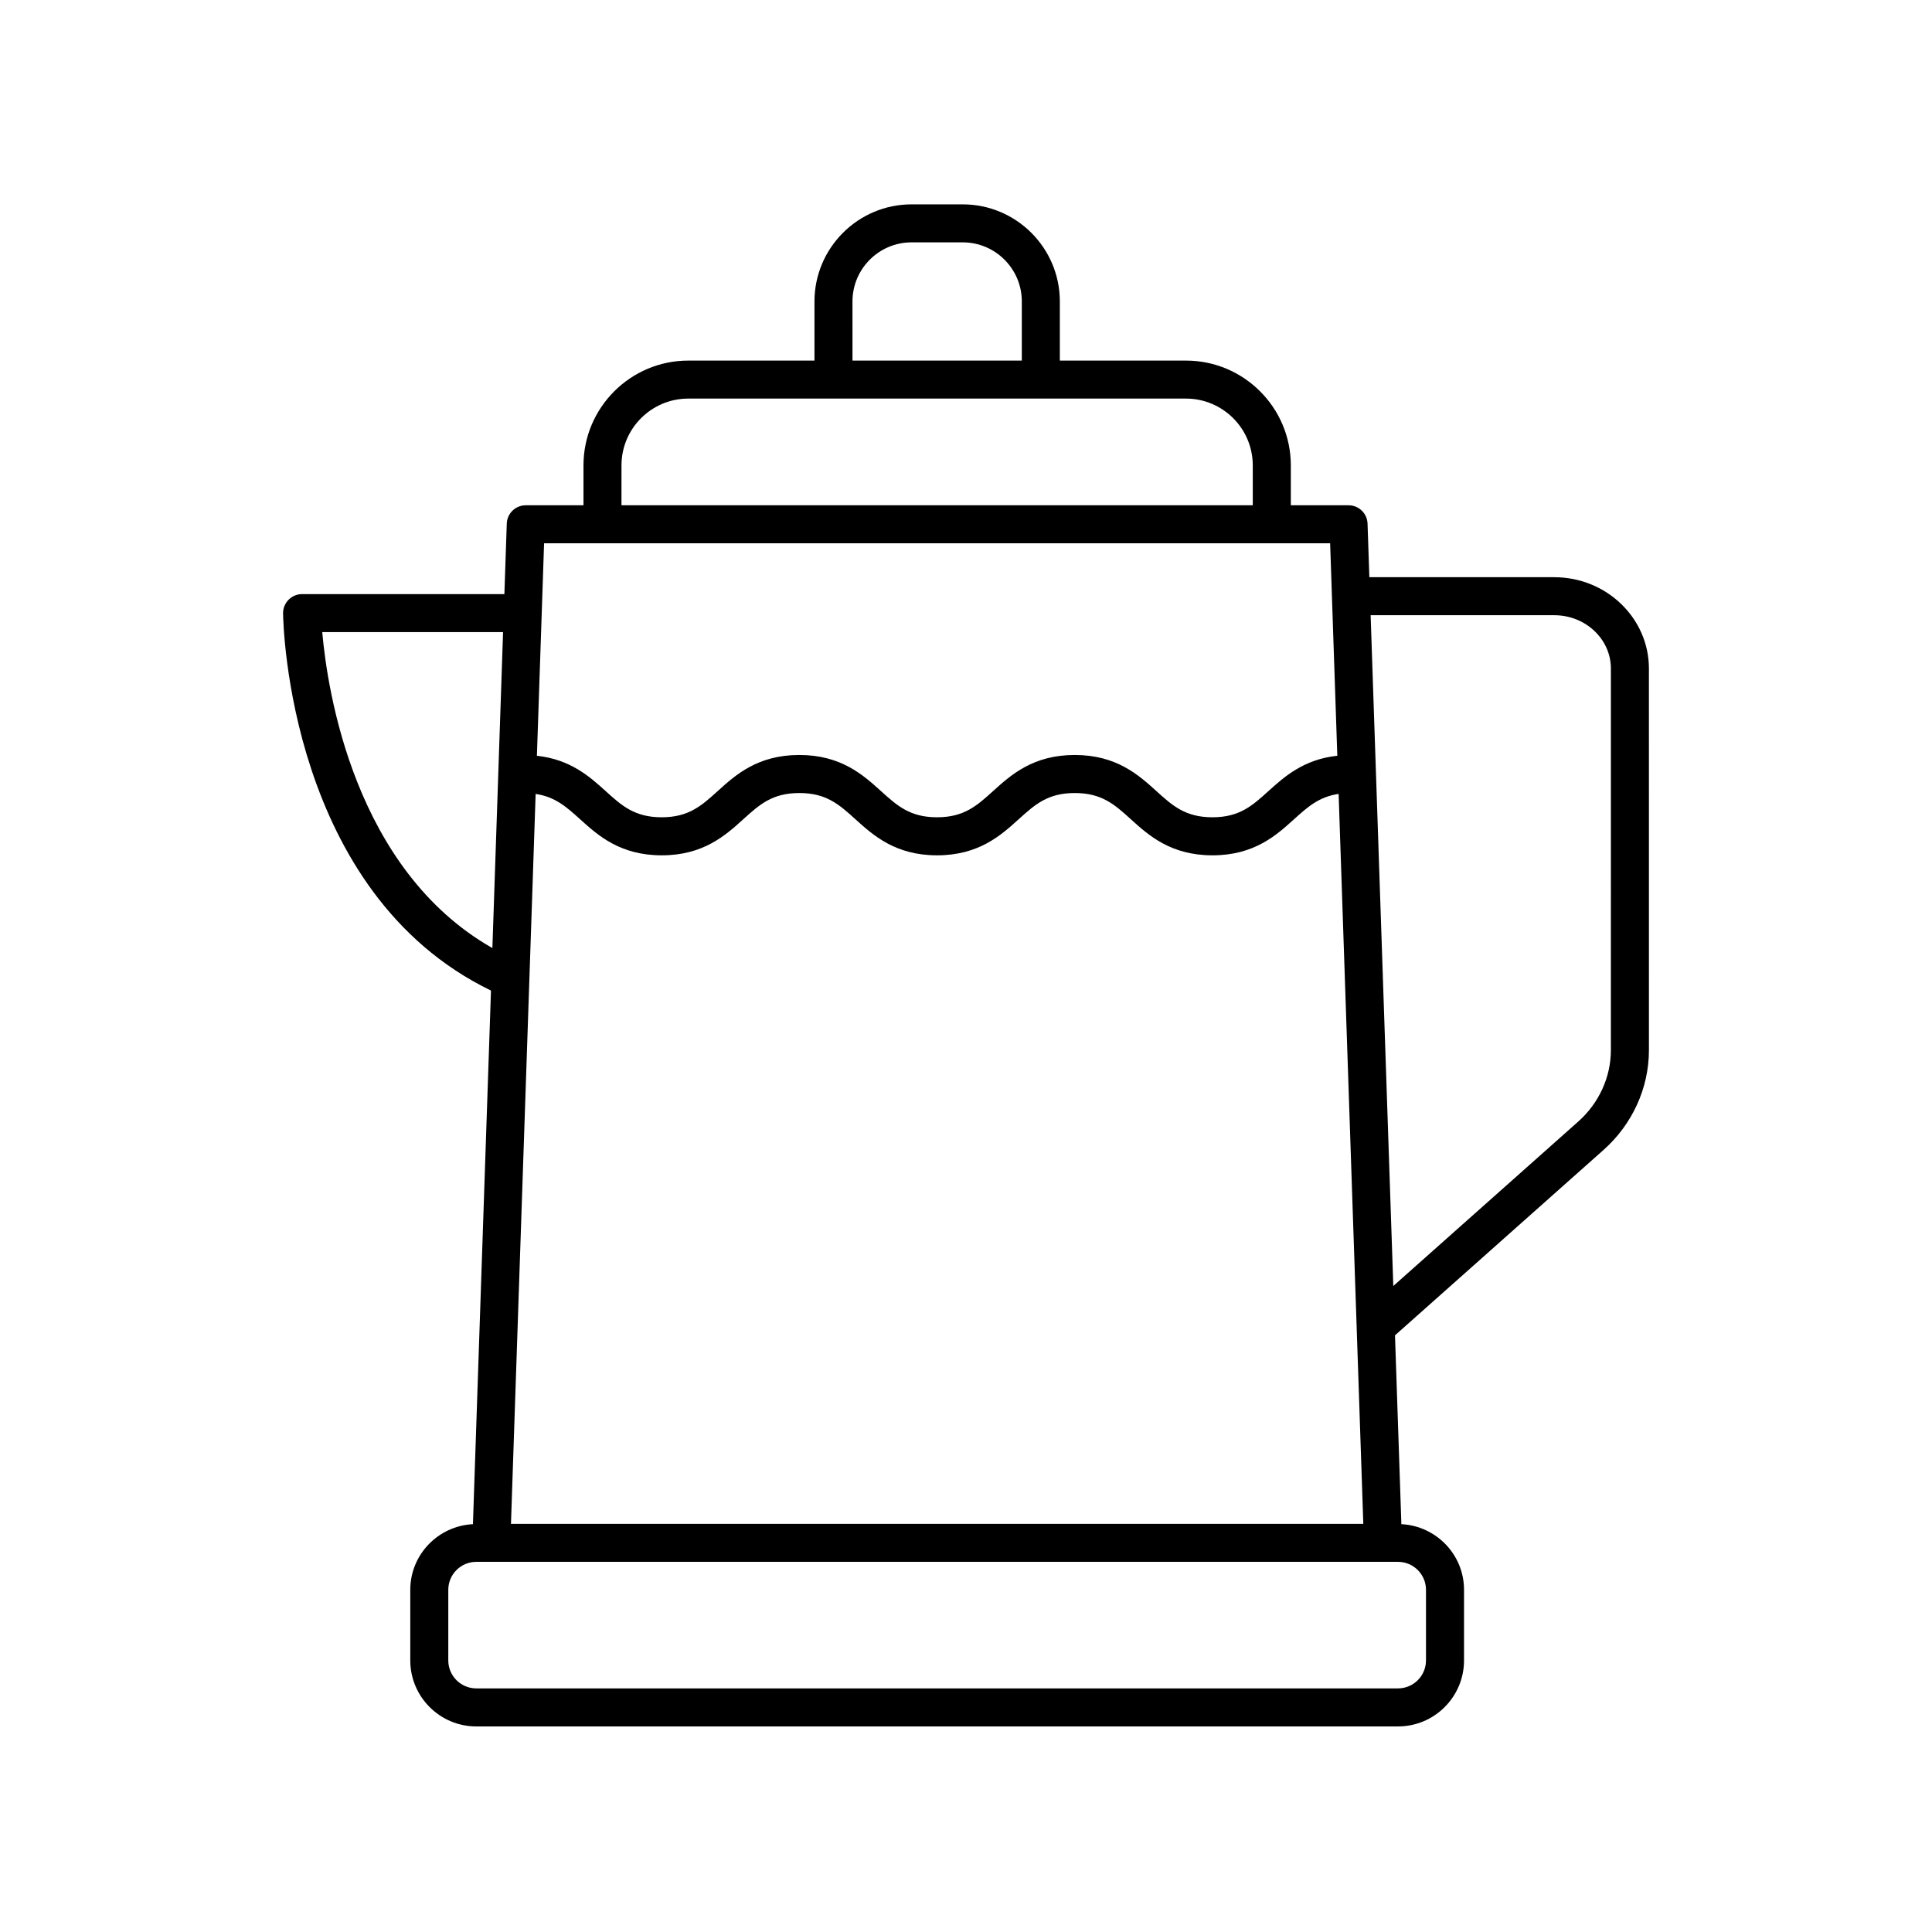
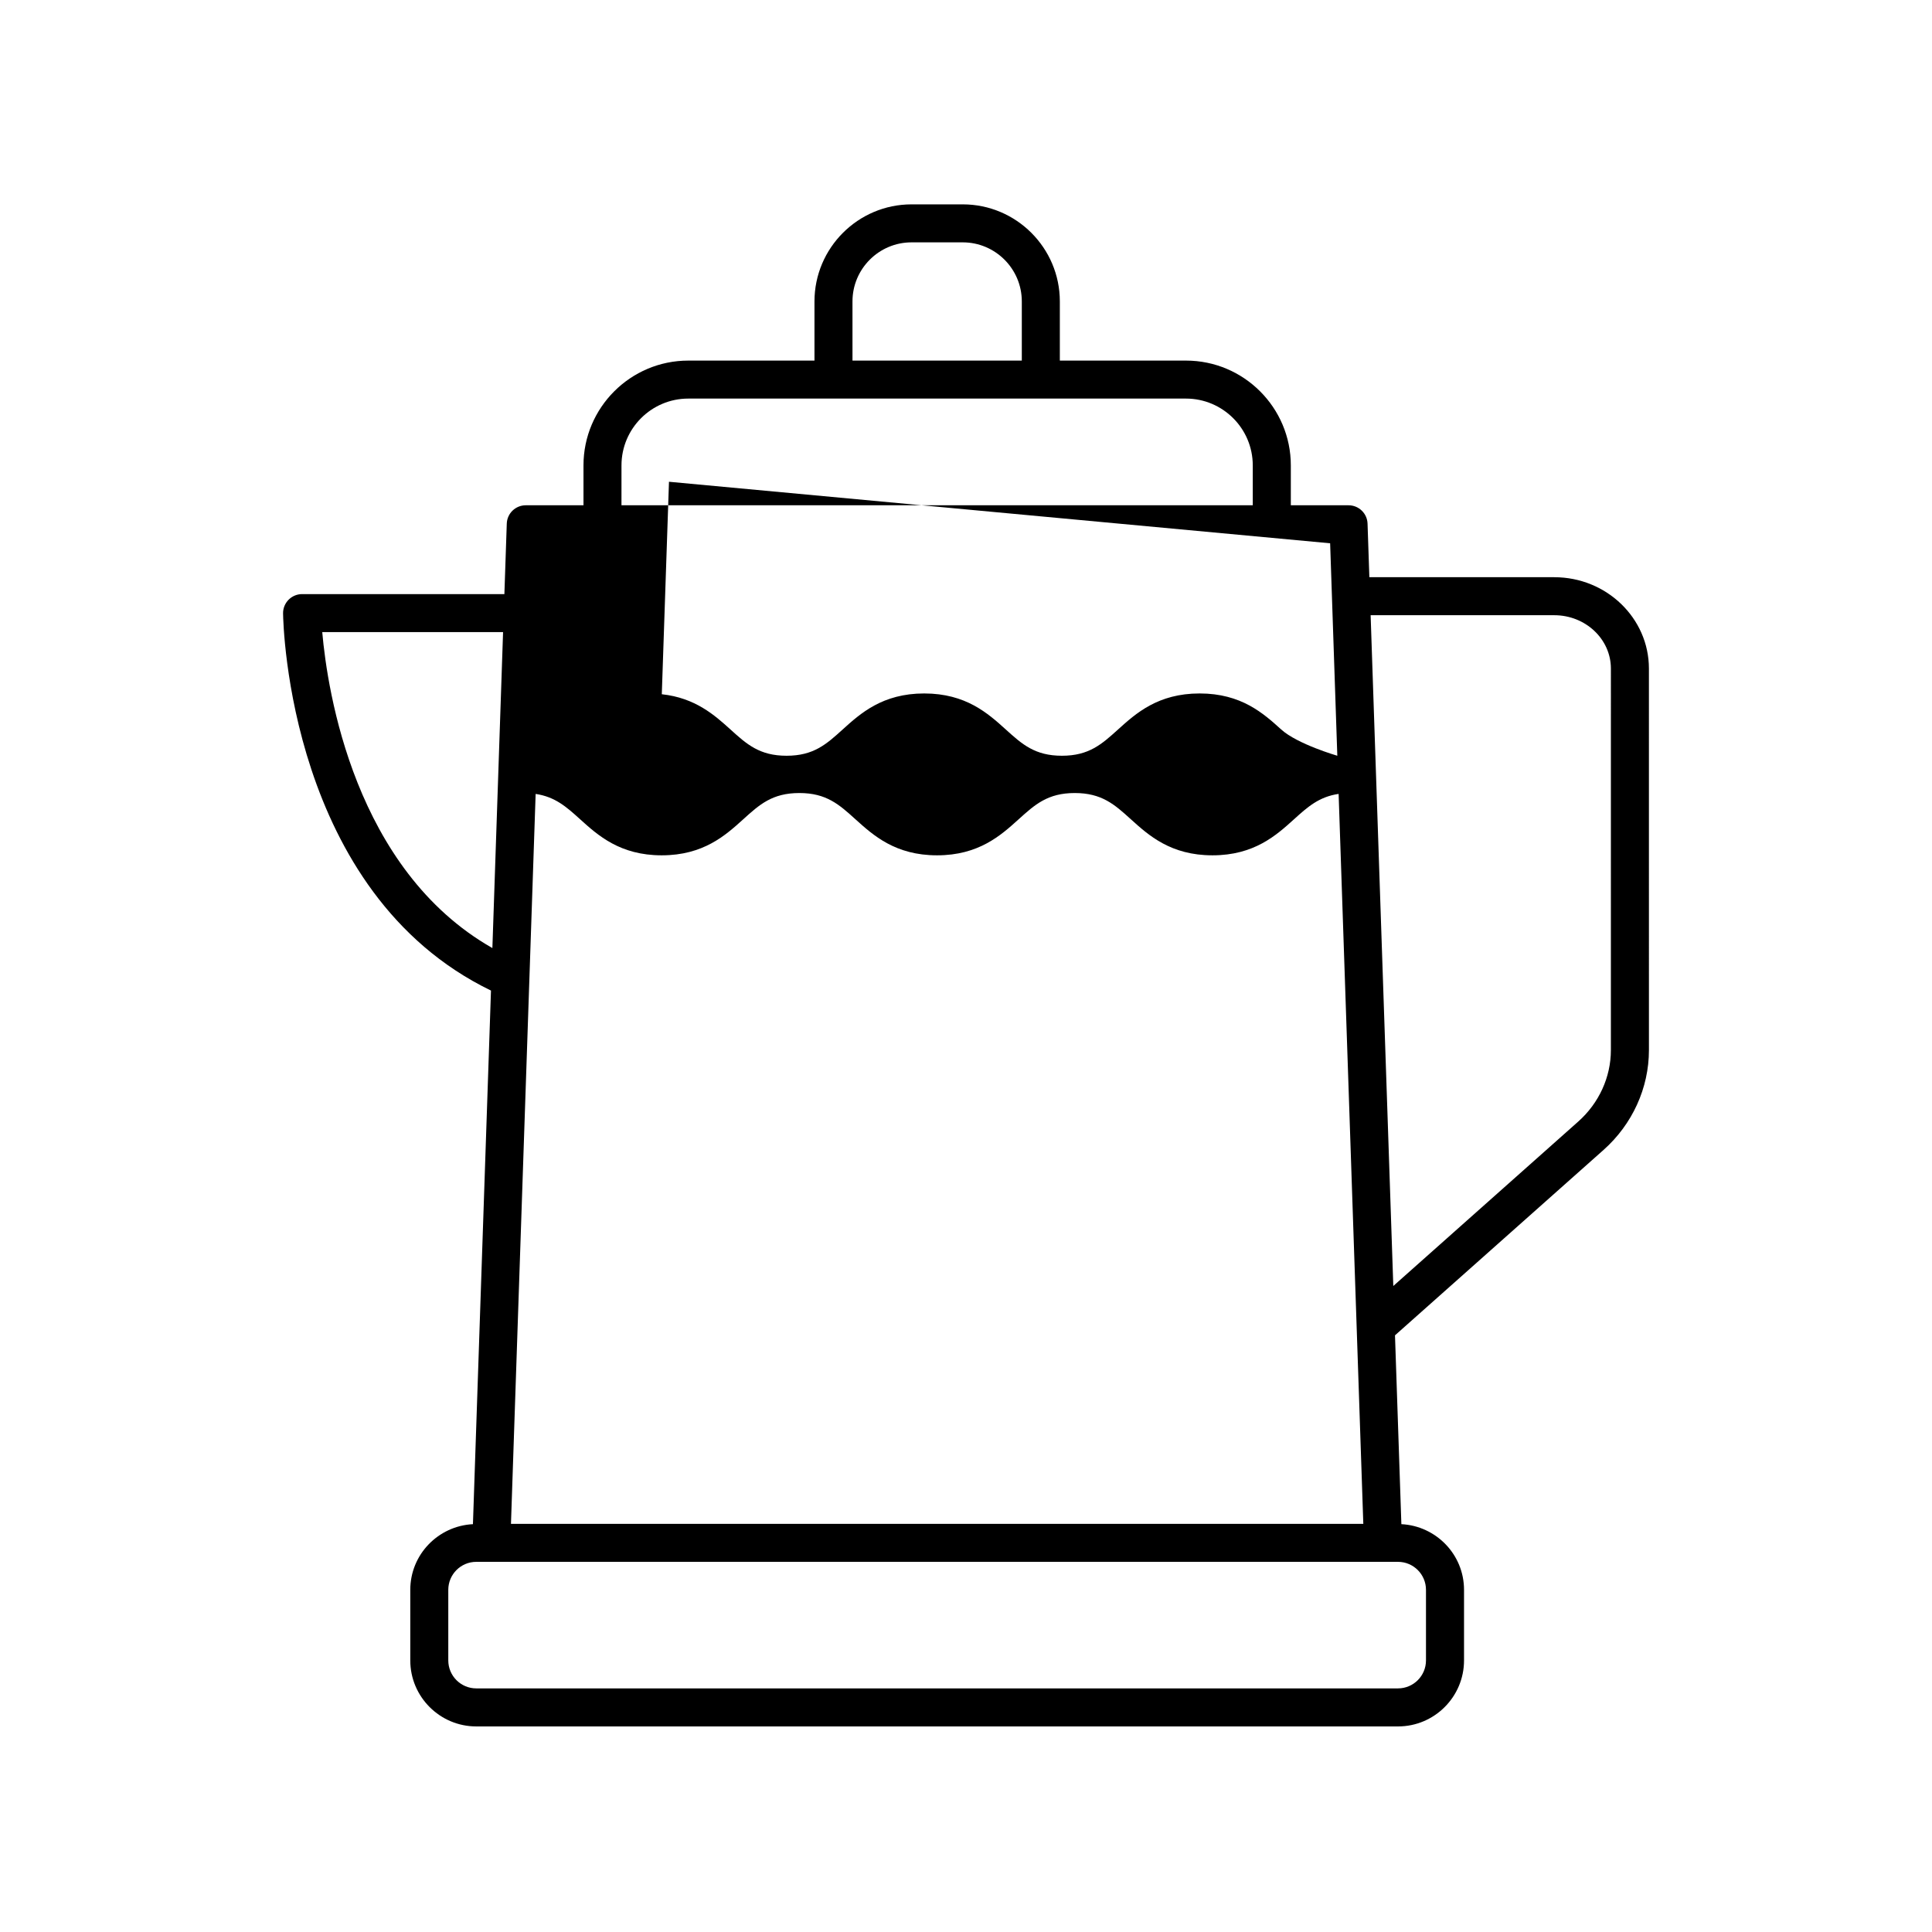
<svg xmlns="http://www.w3.org/2000/svg" fill="#000000" width="800px" height="800px" version="1.1" viewBox="144 144 512 512">
-   <path d="m555.91 296.96h-49.016l-0.48-14.188c-0.09-2.711-2.316-4.867-5.031-4.867h-15.301v-10.566c0-15.316-12.461-27.777-27.777-27.777h-33.438v-15.676c0-14.184-11.543-25.727-25.727-25.727h-13.566c-14.188 0-25.73 11.543-25.73 25.727v15.676h-33.438c-15.316 0-27.777 12.461-27.777 27.777v10.566h-15.297c-2.715 0-4.945 2.156-5.031 4.867l-0.633 18.676-53.613-0.004c-1.348 0-2.637 0.543-3.586 1.5-0.945 0.961-1.473 2.258-1.453 3.606 0.039 3.031 1.629 74.047 55.098 99.961l-4.781 141.41c-9.227 0.473-16.605 8.062-16.605 17.402v18.707c0 9.645 7.848 17.492 17.492 17.492h244.27c9.645 0 17.492-7.848 17.492-17.492v-18.707c0-9.34-7.379-16.93-16.605-17.402l-1.691-50.043 55.266-49.133c7.644-6.793 12.031-16.434 12.031-26.449l-0.004-101.13c0-13.344-11.246-24.199-25.07-24.199zm-269.96 57.438c5.16 0.762 8.164 3.434 11.785 6.715 4.703 4.254 10.559 9.555 21.625 9.555 11.055 0 16.91-5.301 21.613-9.555 4.289-3.887 7.68-6.953 14.859-6.953 7.184 0 10.574 3.07 14.867 6.953 4.707 4.254 10.562 9.555 21.629 9.555 11.066 0 16.922-5.301 21.629-9.555 4.297-3.883 7.684-6.953 14.867-6.953 7.18 0 10.574 3.066 14.863 6.953 4.703 4.254 10.562 9.555 21.625 9.555 11.059 0 16.914-5.301 21.617-9.555 3.629-3.289 6.641-5.969 11.82-6.719l6.543 193.44h-225.88zm83.965-130.52c0-8.629 7.019-15.652 15.656-15.652h13.566c8.629 0 15.652 7.019 15.652 15.652v15.676h-44.871zm-61.215 43.453c0-9.762 7.941-17.703 17.703-17.703h131.89c9.762 0 17.703 7.941 17.703 17.703v10.566l-167.3 0.004zm187.8 20.645 1.902 56.305c-8.902 0.953-14.043 5.555-18.238 9.352-4.289 3.887-7.68 6.953-14.859 6.953s-10.574-3.066-14.863-6.953c-4.703-4.254-10.562-9.555-21.625-9.555-11.066 0-16.922 5.301-21.629 9.555-4.297 3.883-7.684 6.953-14.867 6.953s-10.574-3.07-14.867-6.953c-4.707-4.254-10.562-9.555-21.629-9.555-11.059 0-16.914 5.301-21.617 9.555-4.289 3.887-7.68 6.953-14.855 6.953-7.18 0-10.574-3.066-14.863-6.953-4.188-3.789-9.316-8.387-18.203-9.348l1.902-56.309zm-267.1 23.543h47.918l-2.832 83.727c-36.52-20.766-43.719-68.086-45.086-83.727zm292.5 253.8v18.707c0 4.09-3.324 7.414-7.414 7.414h-244.27c-4.09 0-7.414-3.324-7.414-7.414v-18.707c0-4.09 3.324-7.414 7.414-7.414h244.27c4.09 0 7.414 3.328 7.414 7.414zm49-143.02c0 7.141-3.148 14.035-8.645 18.922l-49.016 43.578-6.008-177.76h48.676c8.27 0 14.996 6.336 14.996 14.125z" />
+   <path d="m555.91 296.96h-49.016l-0.48-14.188c-0.09-2.711-2.316-4.867-5.031-4.867h-15.301v-10.566c0-15.316-12.461-27.777-27.777-27.777h-33.438v-15.676c0-14.184-11.543-25.727-25.727-25.727h-13.566c-14.188 0-25.73 11.543-25.73 25.727v15.676h-33.438c-15.316 0-27.777 12.461-27.777 27.777v10.566h-15.297c-2.715 0-4.945 2.156-5.031 4.867l-0.633 18.676-53.613-0.004c-1.348 0-2.637 0.543-3.586 1.5-0.945 0.961-1.473 2.258-1.453 3.606 0.039 3.031 1.629 74.047 55.098 99.961l-4.781 141.41c-9.227 0.473-16.605 8.062-16.605 17.402v18.707c0 9.645 7.848 17.492 17.492 17.492h244.27c9.645 0 17.492-7.848 17.492-17.492v-18.707c0-9.34-7.379-16.93-16.605-17.402l-1.691-50.043 55.266-49.133c7.644-6.793 12.031-16.434 12.031-26.449l-0.004-101.13c0-13.344-11.246-24.199-25.07-24.199zm-269.96 57.438c5.16 0.762 8.164 3.434 11.785 6.715 4.703 4.254 10.559 9.555 21.625 9.555 11.055 0 16.91-5.301 21.613-9.555 4.289-3.887 7.68-6.953 14.859-6.953 7.184 0 10.574 3.07 14.867 6.953 4.707 4.254 10.562 9.555 21.629 9.555 11.066 0 16.922-5.301 21.629-9.555 4.297-3.883 7.684-6.953 14.867-6.953 7.18 0 10.574 3.066 14.863 6.953 4.703 4.254 10.562 9.555 21.625 9.555 11.059 0 16.914-5.301 21.617-9.555 3.629-3.289 6.641-5.969 11.82-6.719l6.543 193.44h-225.88zm83.965-130.52c0-8.629 7.019-15.652 15.656-15.652h13.566c8.629 0 15.652 7.019 15.652 15.652v15.676h-44.871zm-61.215 43.453c0-9.762 7.941-17.703 17.703-17.703h131.89c9.762 0 17.703 7.941 17.703 17.703v10.566l-167.3 0.004zm187.8 20.645 1.902 56.305s-10.574-3.066-14.863-6.953c-4.703-4.254-10.562-9.555-21.625-9.555-11.066 0-16.922 5.301-21.629 9.555-4.297 3.883-7.684 6.953-14.867 6.953s-10.574-3.07-14.867-6.953c-4.707-4.254-10.562-9.555-21.629-9.555-11.059 0-16.914 5.301-21.617 9.555-4.289 3.887-7.68 6.953-14.855 6.953-7.18 0-10.574-3.066-14.863-6.953-4.188-3.789-9.316-8.387-18.203-9.348l1.902-56.309zm-267.1 23.543h47.918l-2.832 83.727c-36.52-20.766-43.719-68.086-45.086-83.727zm292.5 253.8v18.707c0 4.09-3.324 7.414-7.414 7.414h-244.27c-4.09 0-7.414-3.324-7.414-7.414v-18.707c0-4.09 3.324-7.414 7.414-7.414h244.27c4.09 0 7.414 3.328 7.414 7.414zm49-143.02c0 7.141-3.148 14.035-8.645 18.922l-49.016 43.578-6.008-177.76h48.676c8.27 0 14.996 6.336 14.996 14.125z" />
</svg>